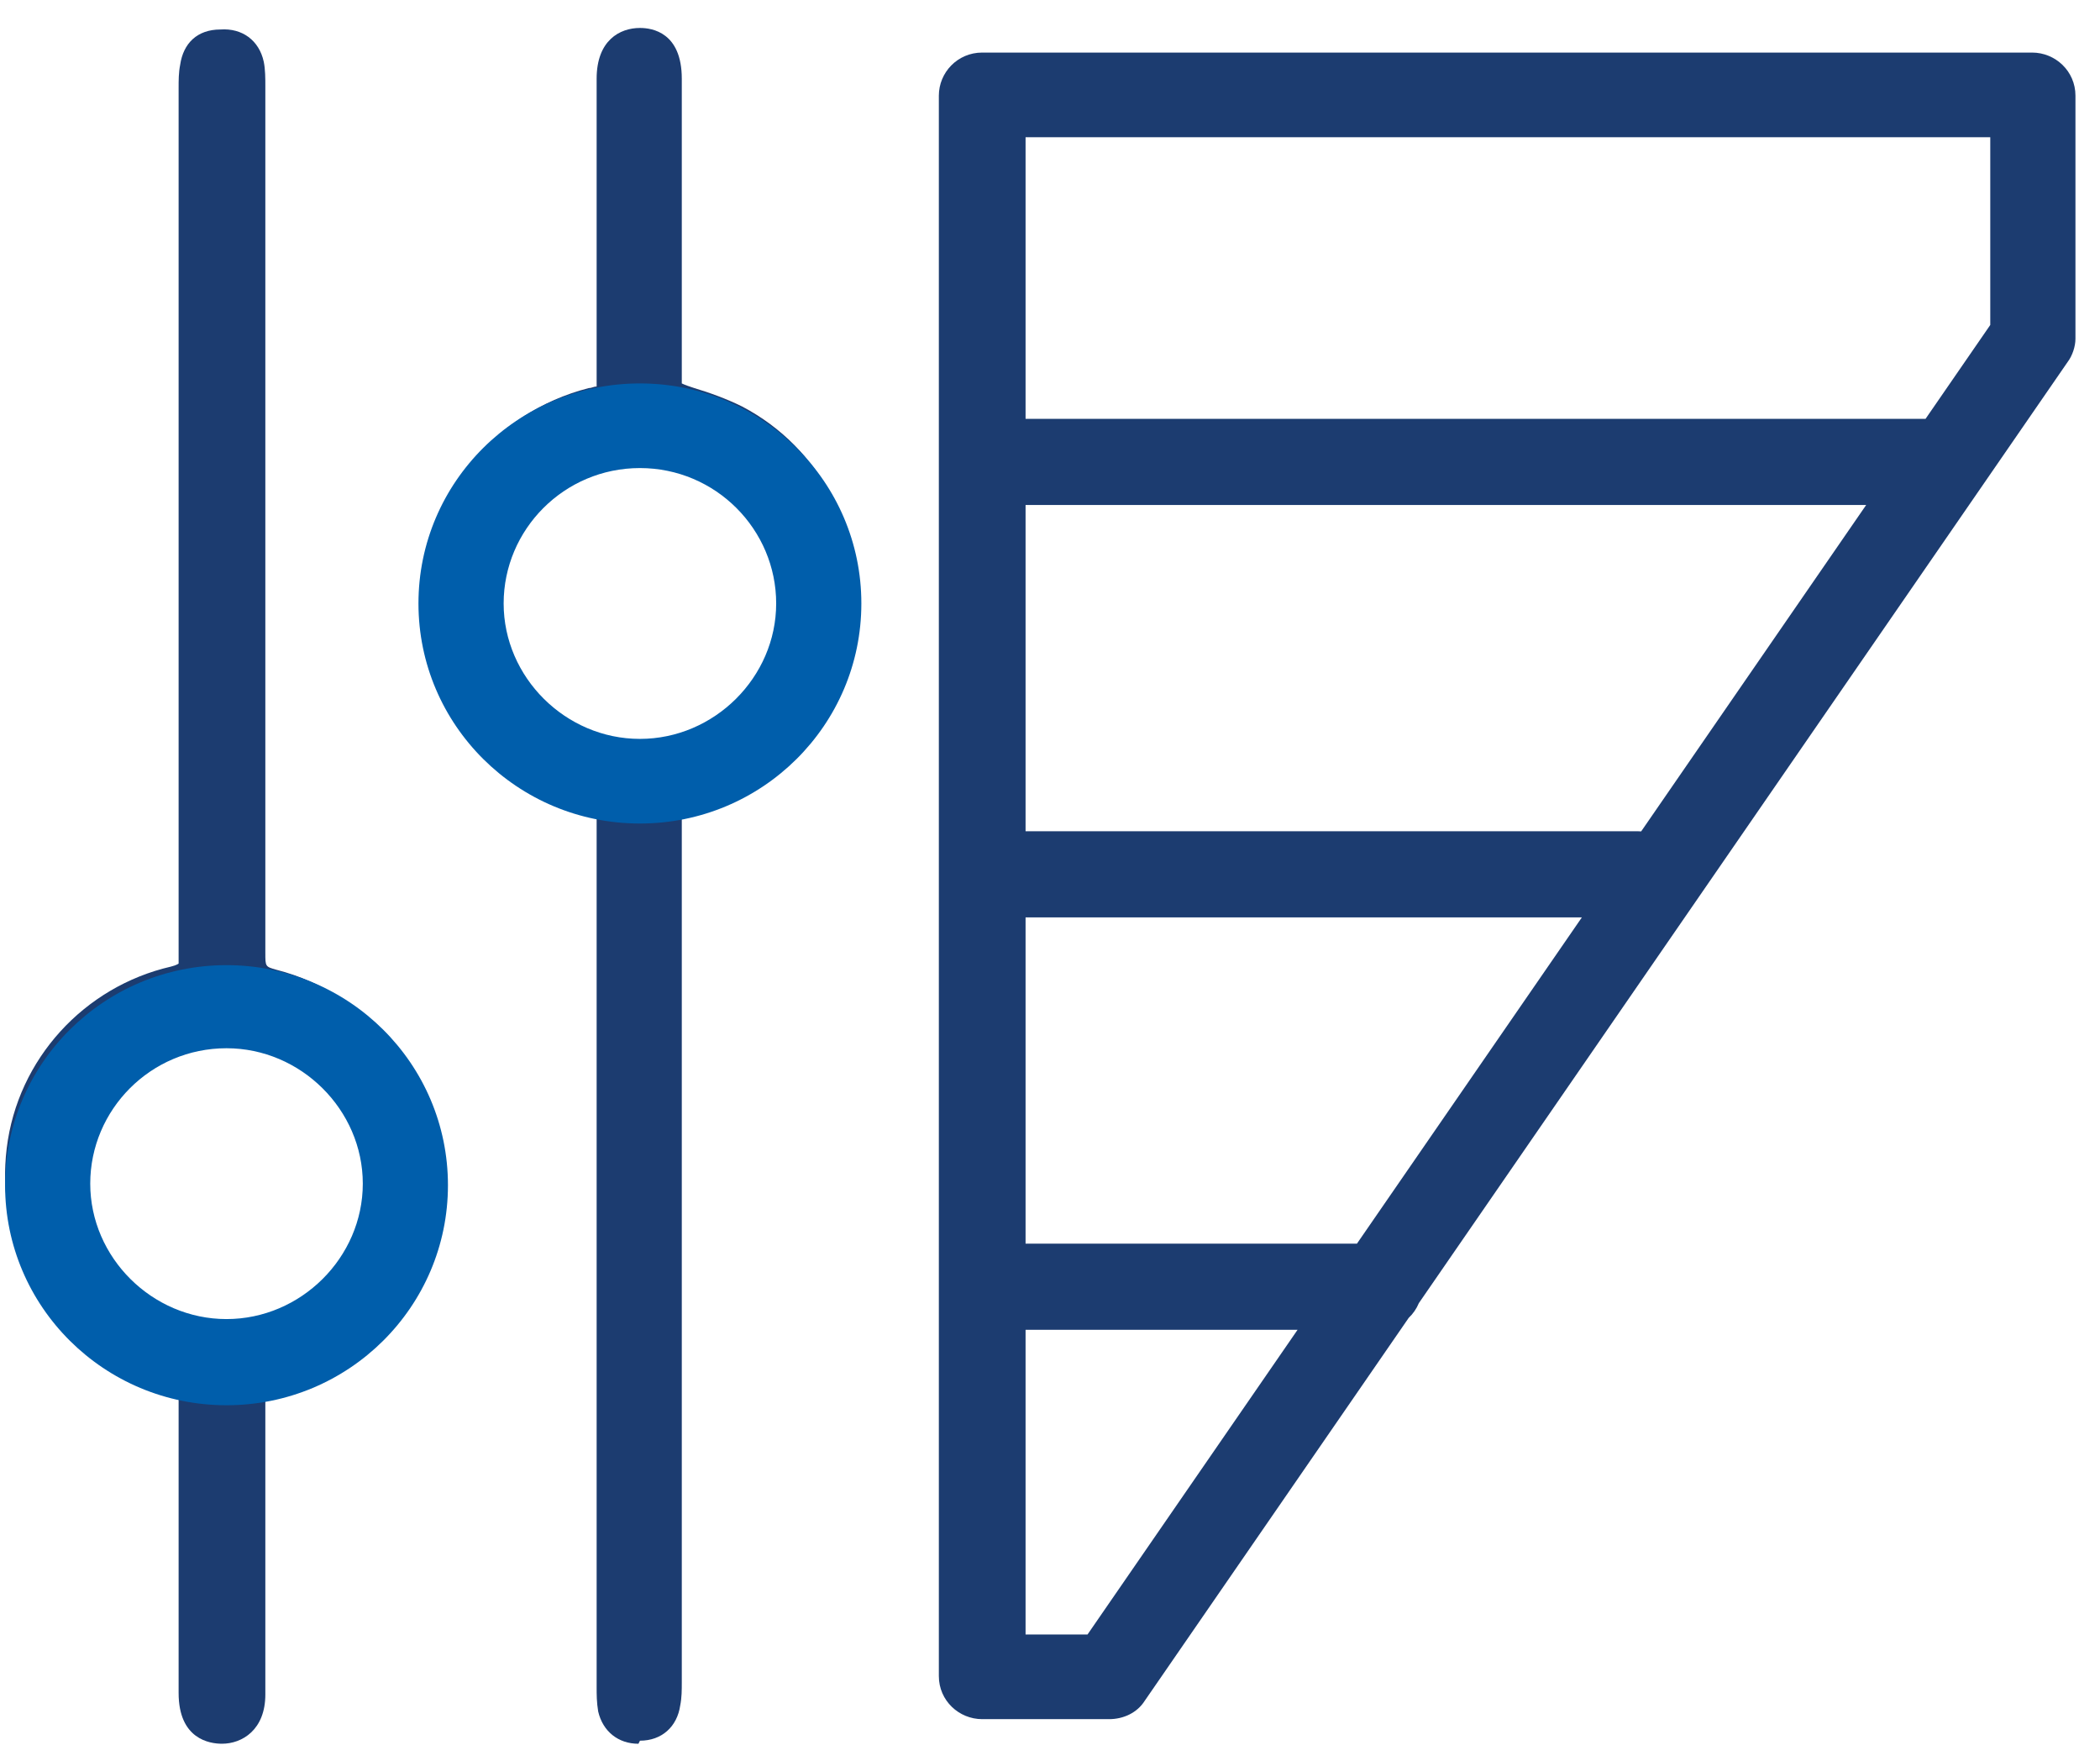
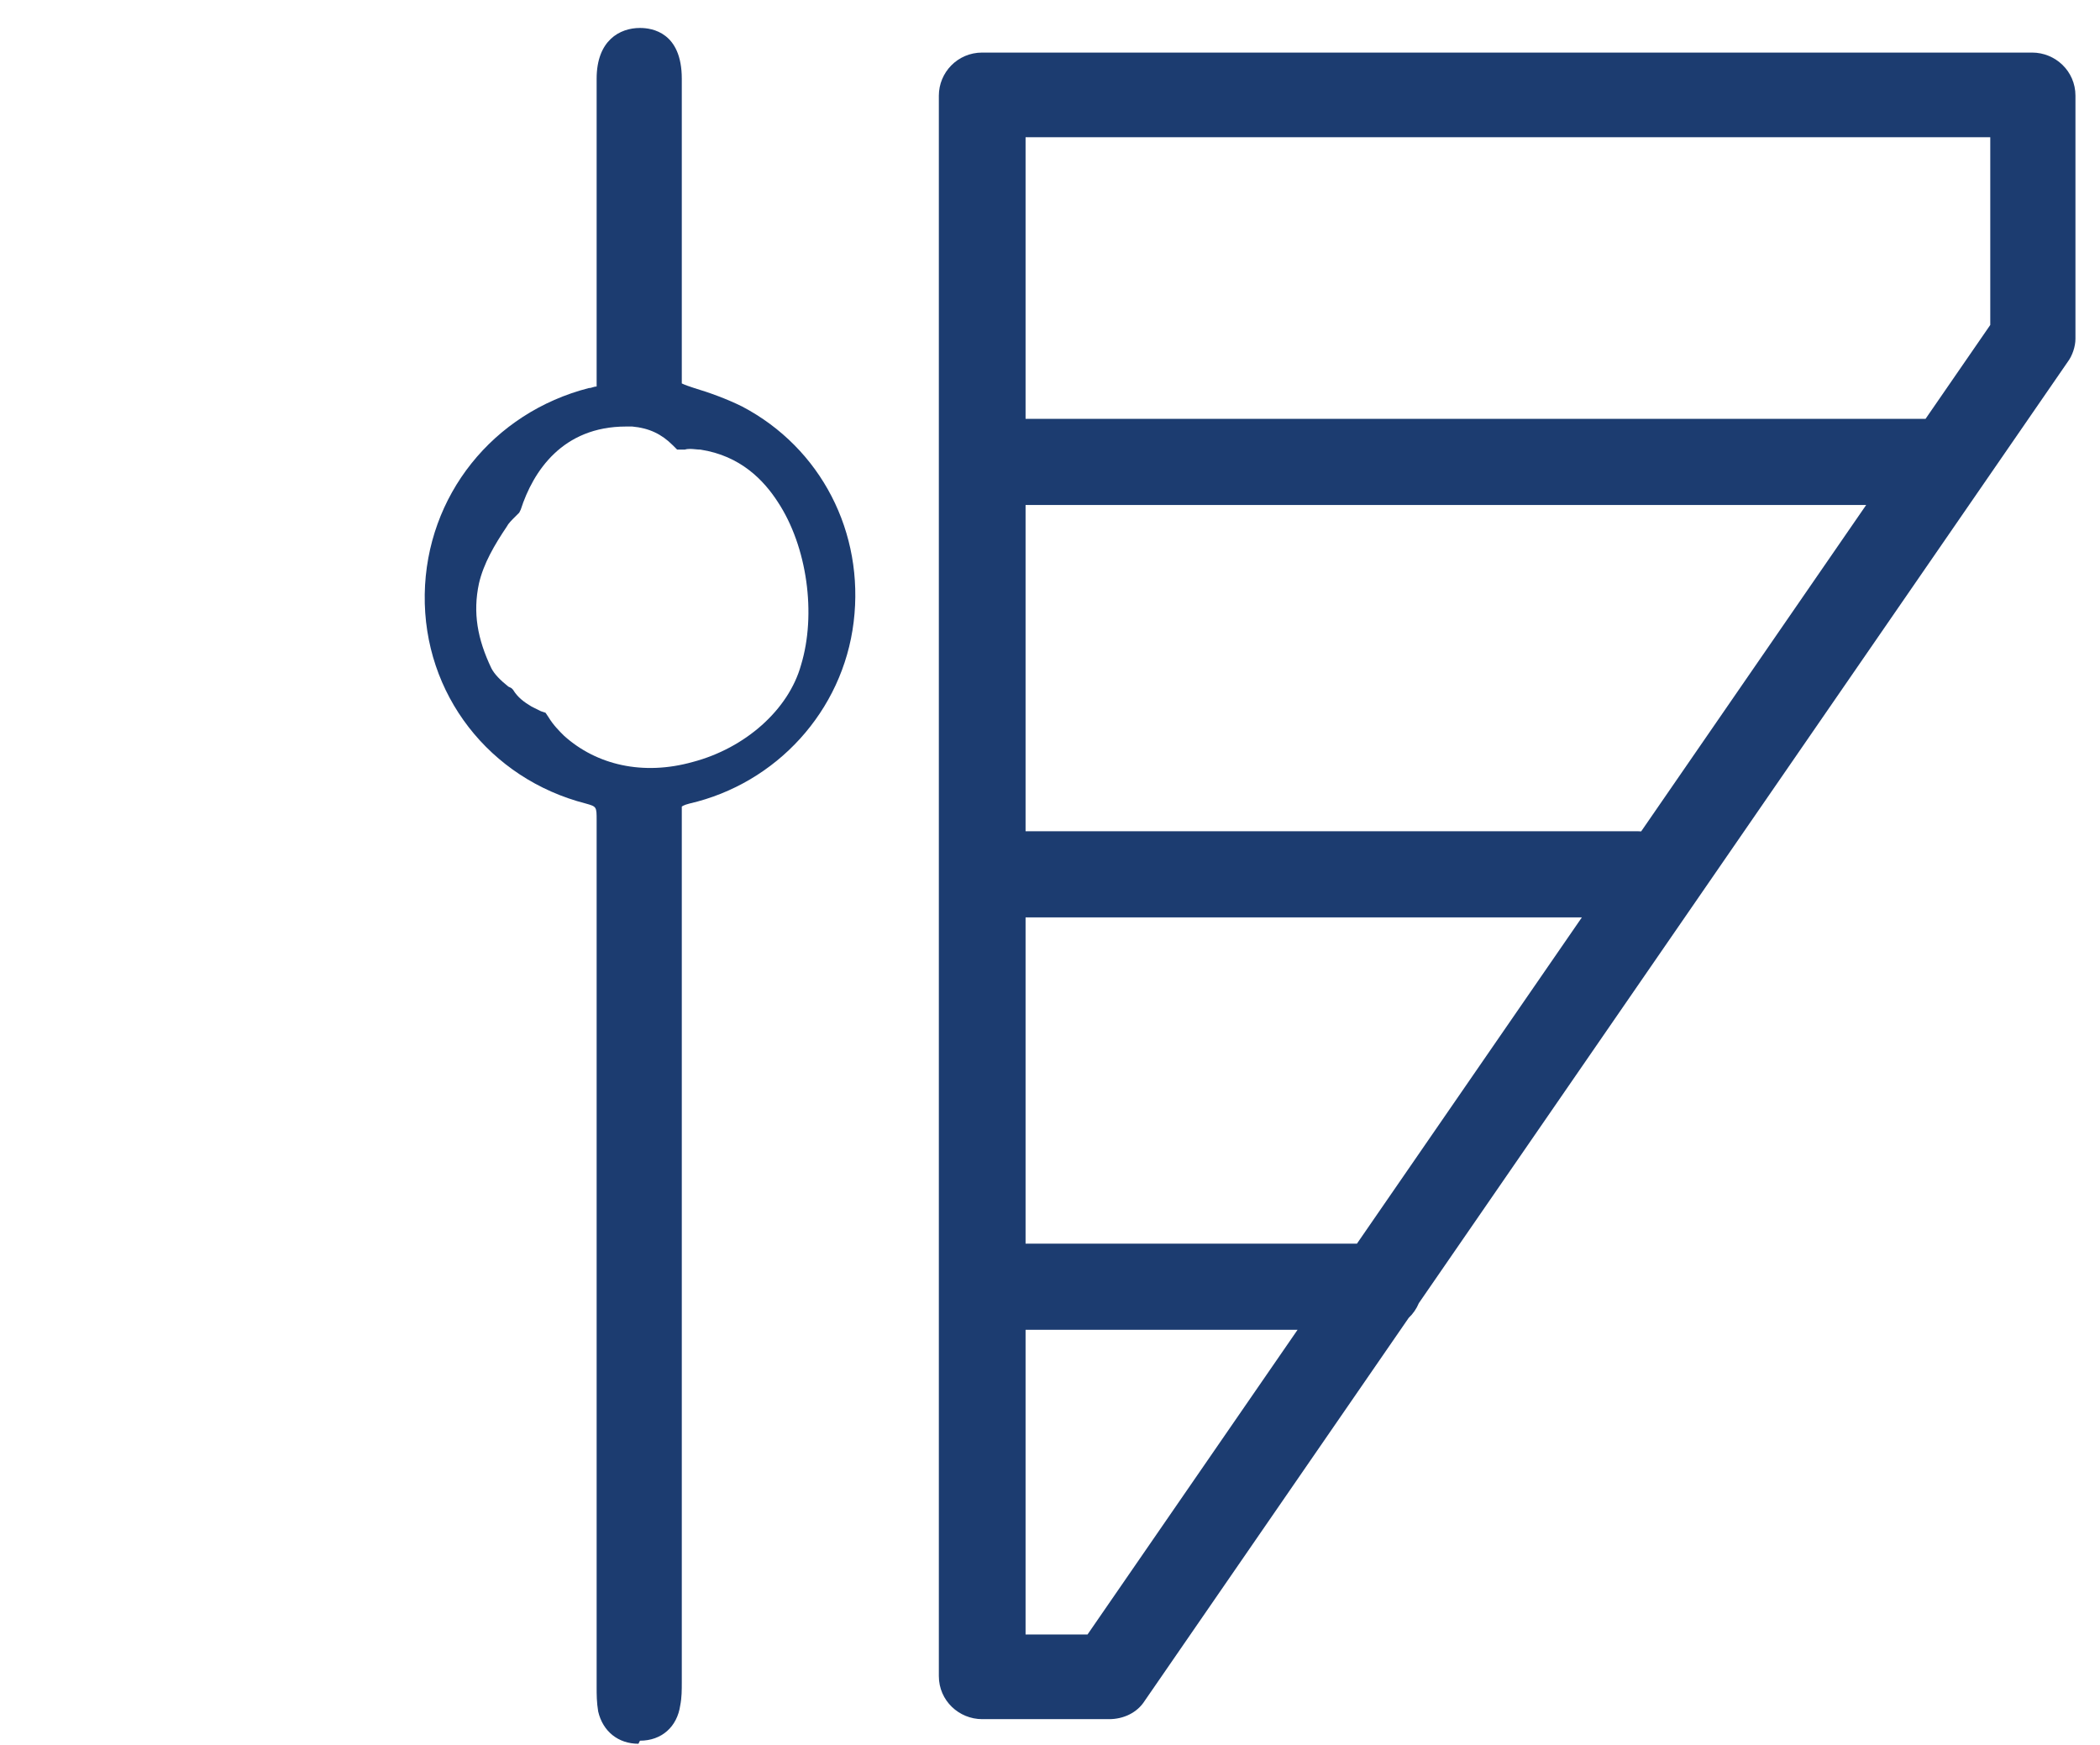
<svg xmlns="http://www.w3.org/2000/svg" width="71" height="59" viewBox="0 0 71 59" fill="none">
  <path fill-rule="evenodd" clip-rule="evenodd" d="M20.224 57.853C20.381 58.529 20.904 58.945 21.585 58.945L21.637 58.841C22.37 58.841 22.894 58.373 22.999 57.645C23.051 57.385 23.051 57.125 23.051 56.865V27.266C23.051 27.266 23.103 27.214 23.313 27.162C26.245 26.486 28.496 24.041 28.862 21.024C29.229 18.007 27.763 15.146 25.093 13.742C24.569 13.482 23.993 13.274 23.47 13.117C23.313 13.066 23.156 13.013 23.051 12.961V2.662C23.051 1.101 22.056 0.945 21.637 0.945C20.957 0.945 20.172 1.361 20.172 2.662V13.066C20.119 13.066 20.08 13.079 20.041 13.091C20.001 13.104 19.962 13.117 19.91 13.117C16.664 13.95 14.413 16.759 14.36 20.088C14.308 23.469 16.559 26.33 19.805 27.162C20.172 27.266 20.172 27.266 20.172 27.735V57.021C20.172 57.281 20.172 57.541 20.224 57.853ZM17.606 17.227C18.025 15.927 19.02 14.418 21.166 14.418H21.376C21.952 14.47 22.37 14.678 22.737 15.042L22.894 15.198H23.156C23.262 15.163 23.393 15.175 23.515 15.187C23.573 15.193 23.629 15.198 23.679 15.198C25.041 15.406 25.826 16.239 26.297 16.967C27.292 18.475 27.606 20.764 27.082 22.481C26.663 23.989 25.198 25.29 23.418 25.758C21.742 26.226 20.172 25.862 19.072 24.873C18.915 24.718 18.706 24.509 18.549 24.249L18.444 24.093L18.287 24.041L17.973 23.885C17.711 23.729 17.502 23.573 17.344 23.313L17.292 23.261L17.187 23.209C16.926 23.001 16.716 22.793 16.611 22.585C16.14 21.596 15.983 20.712 16.193 19.724C16.35 19.047 16.716 18.423 17.135 17.799C17.187 17.695 17.292 17.591 17.449 17.435L17.554 17.331L17.606 17.227Z" fill="#1C3C70" />
-   <path fill-rule="evenodd" clip-rule="evenodd" d="M6.039 57.228C6.039 58.788 7.086 58.944 7.505 58.944C8.185 58.944 8.971 58.476 8.971 57.28V46.876C9.023 46.876 9.062 46.863 9.101 46.85C9.141 46.837 9.18 46.824 9.232 46.824C12.478 45.992 14.729 43.183 14.782 39.854C14.834 36.473 12.583 33.612 9.337 32.779C8.971 32.675 8.971 32.675 8.971 32.207V2.921C8.971 2.661 8.971 2.349 8.918 2.089C8.761 1.361 8.185 0.945 7.452 0.997C6.667 0.997 6.196 1.465 6.091 2.193C6.039 2.453 6.039 2.713 6.039 2.973V32.571C6.039 32.571 5.986 32.623 5.777 32.675C2.845 33.352 0.594 35.797 0.227 38.814C-0.139 41.831 1.327 44.692 3.997 46.096C4.521 46.356 5.096 46.564 5.62 46.72C5.777 46.772 5.934 46.824 6.039 46.876V57.228ZM4.102 34.964C4.887 34.496 5.829 34.288 6.772 34.288C8.447 34.288 10.175 34.964 11.222 36.265C11.588 36.733 11.798 37.201 11.798 37.669V37.773L11.85 37.877C12.688 39.438 12.688 41.31 11.745 42.871C10.594 44.796 8.29 45.628 6.091 45.004C4.468 44.535 3.264 43.391 2.793 41.935L2.74 41.779C2.008 40.686 1.693 39.282 2.008 37.929C2.269 36.681 3.055 35.588 4.102 34.964Z" fill="#1C3C70" />
  <path fill-rule="evenodd" clip-rule="evenodd" d="M37.501 58.113H33.208C32.423 58.113 31.742 57.489 31.742 56.656V3.234C31.742 2.454 32.37 1.777 33.208 1.777H68.704C69.489 1.777 70.17 2.402 70.17 3.234V11.453C70.17 11.713 70.065 12.025 69.908 12.233L47.97 44.051C47.891 44.242 47.773 44.411 47.627 44.549L38.705 57.489C38.444 57.905 37.972 58.113 37.501 58.113ZM43.87 44.952L36.768 55.252H34.674V44.952H43.87ZM45.878 42.039H34.674V31.011H53.482L45.878 42.039ZM34.674 14.158V4.638H67.29V10.985L65.102 14.158H34.674ZM34.674 17.071H63.094L55.487 28.104C55.444 28.1 55.4 28.098 55.356 28.098H34.674V17.071Z" fill="#1C3C70" />
-   <path fill-rule="evenodd" clip-rule="evenodd" d="M14.148 20.399C14.148 24.509 17.499 27.838 21.635 27.838C25.771 27.838 29.122 24.509 29.122 20.399C29.122 16.29 25.771 12.961 21.635 12.961C17.499 12.961 14.148 16.29 14.148 20.399ZM17.028 20.399C17.028 17.903 19.07 15.822 21.635 15.822C24.2 15.822 26.242 17.903 26.242 20.399C26.242 22.896 24.148 24.977 21.635 24.977C19.122 24.977 17.028 22.896 17.028 20.399Z" fill="#005EAB" />
-   <path fill-rule="evenodd" clip-rule="evenodd" d="M0.172 40.064C0.172 44.173 3.523 47.502 7.658 47.502C11.794 47.502 15.145 44.173 15.145 40.064C15.145 35.954 11.794 32.625 7.658 32.625C3.523 32.625 0.172 35.954 0.172 40.064ZM3.051 40.011C3.051 37.515 5.093 35.434 7.658 35.434C10.171 35.434 12.266 37.515 12.266 40.011C12.266 42.508 10.171 44.589 7.658 44.589C5.145 44.589 3.051 42.508 3.051 40.011Z" fill="#005EAB" />
</svg>